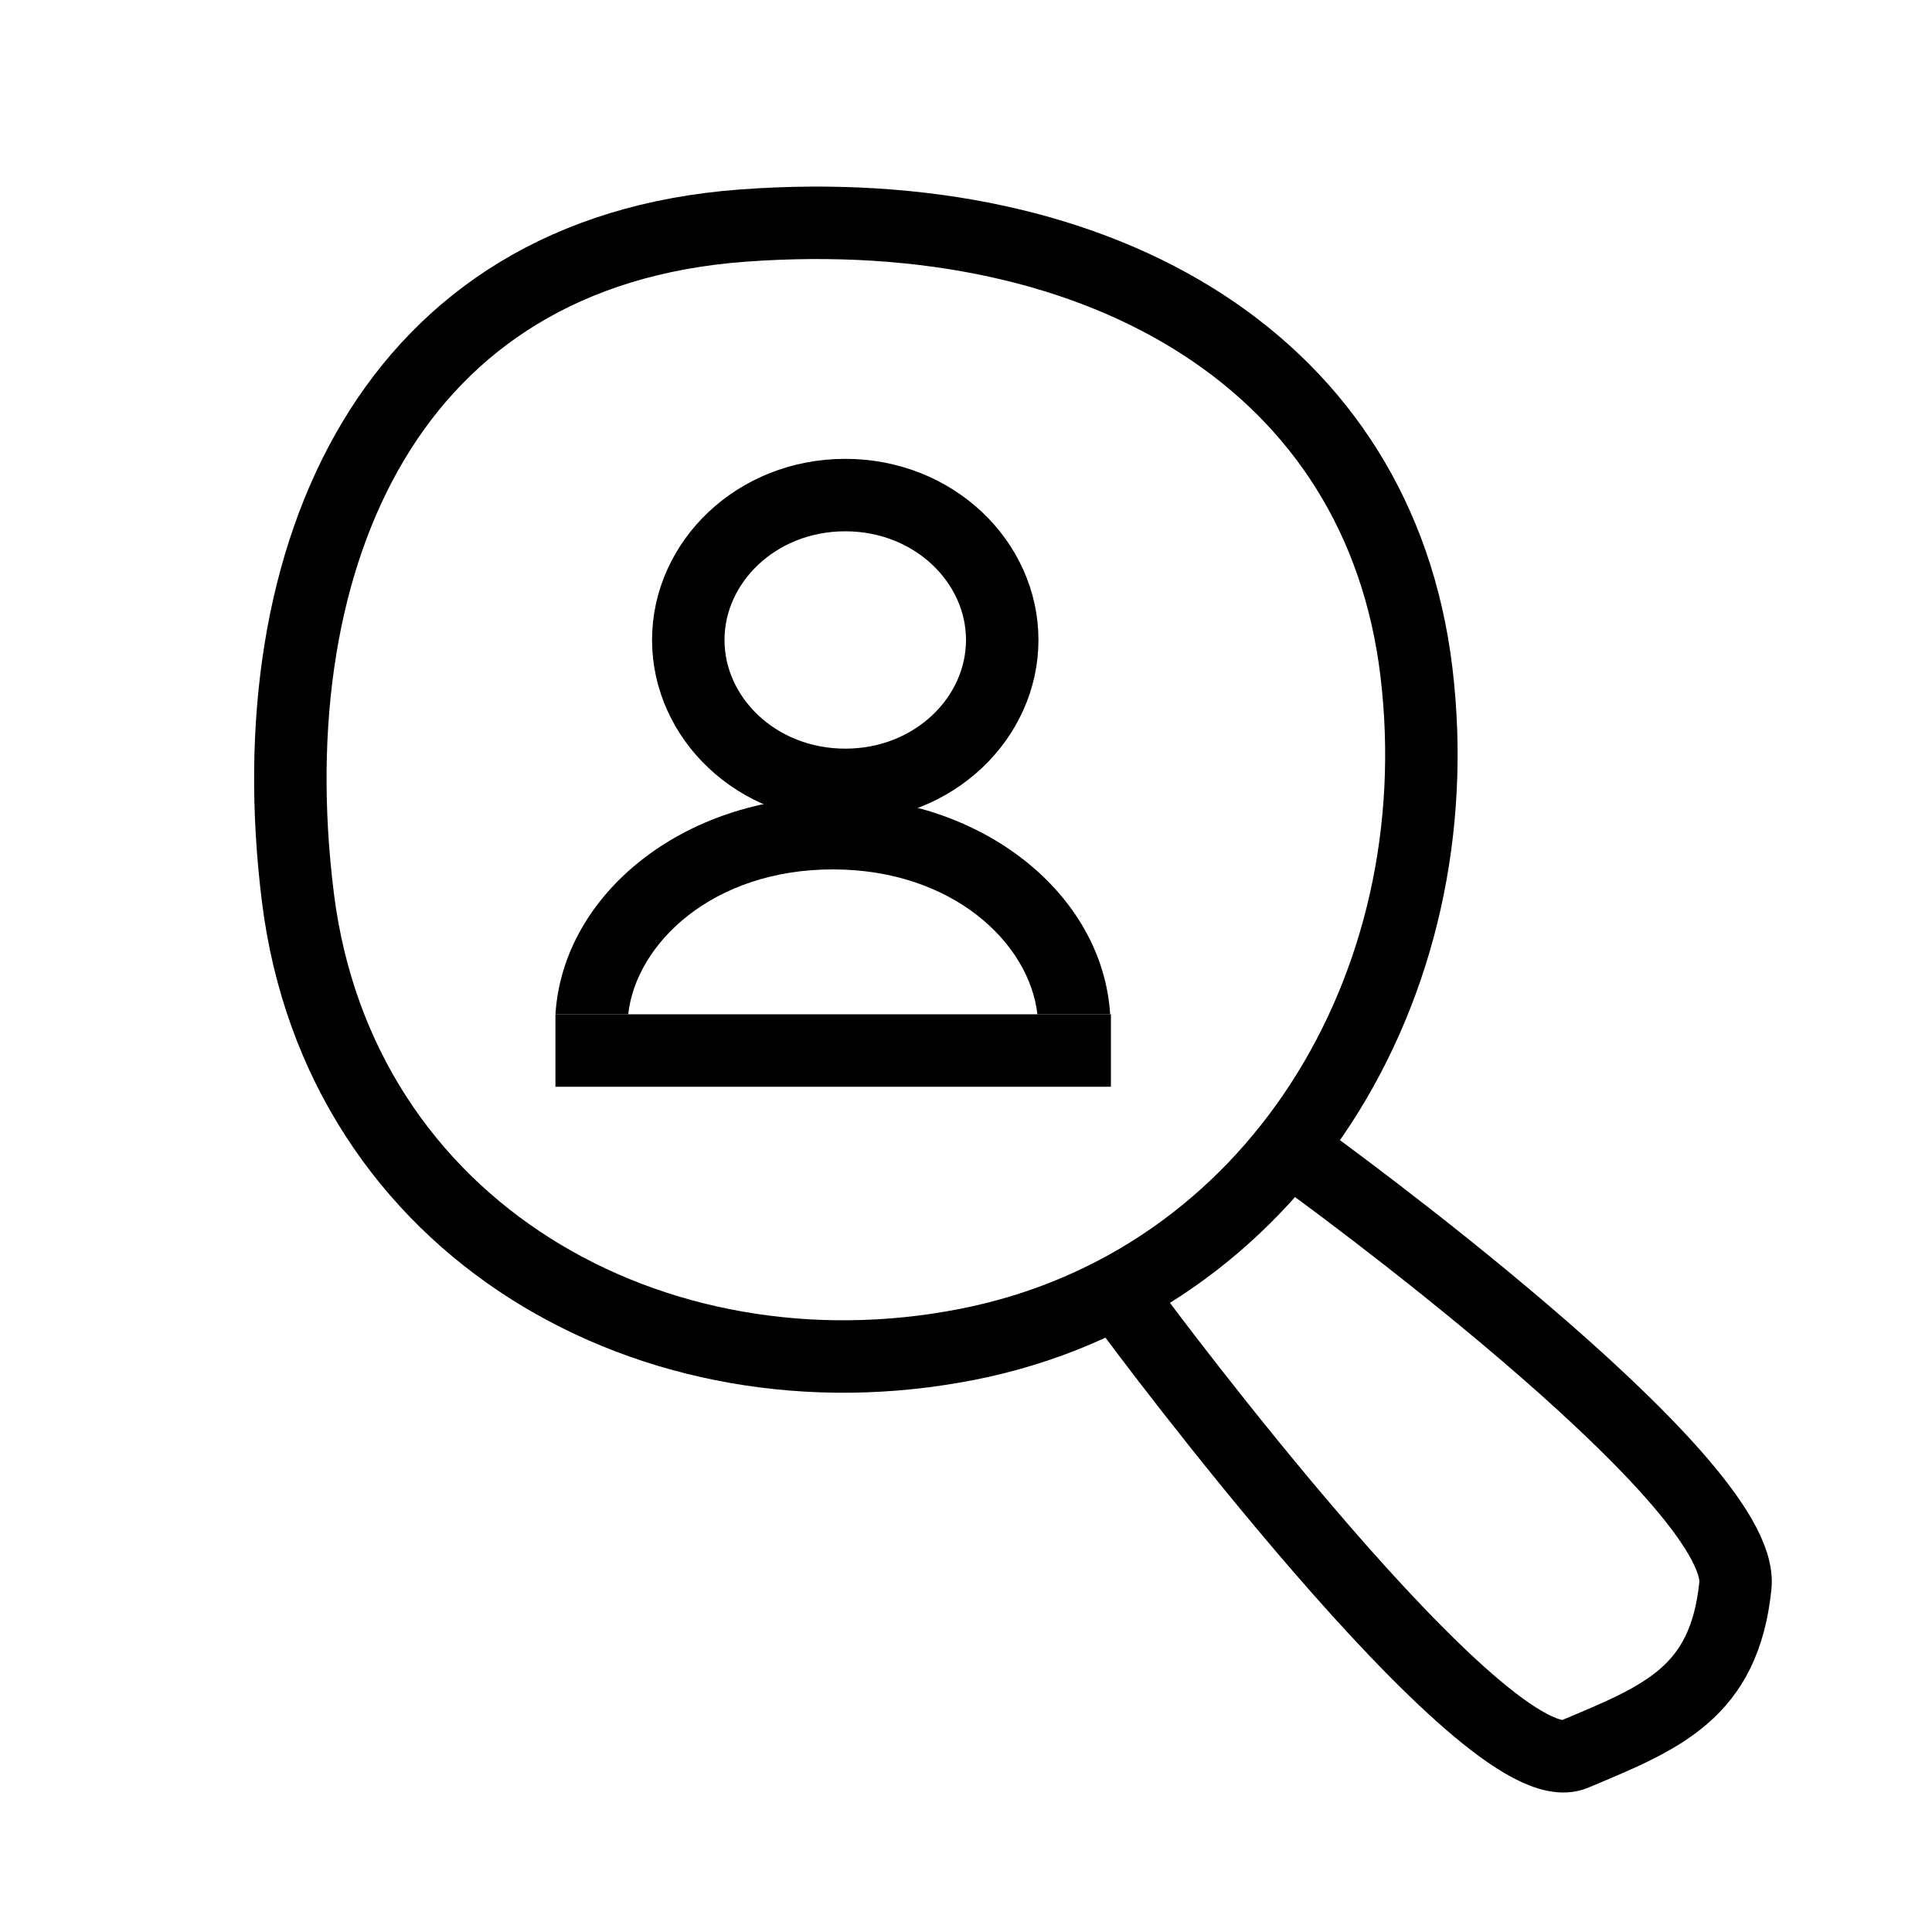
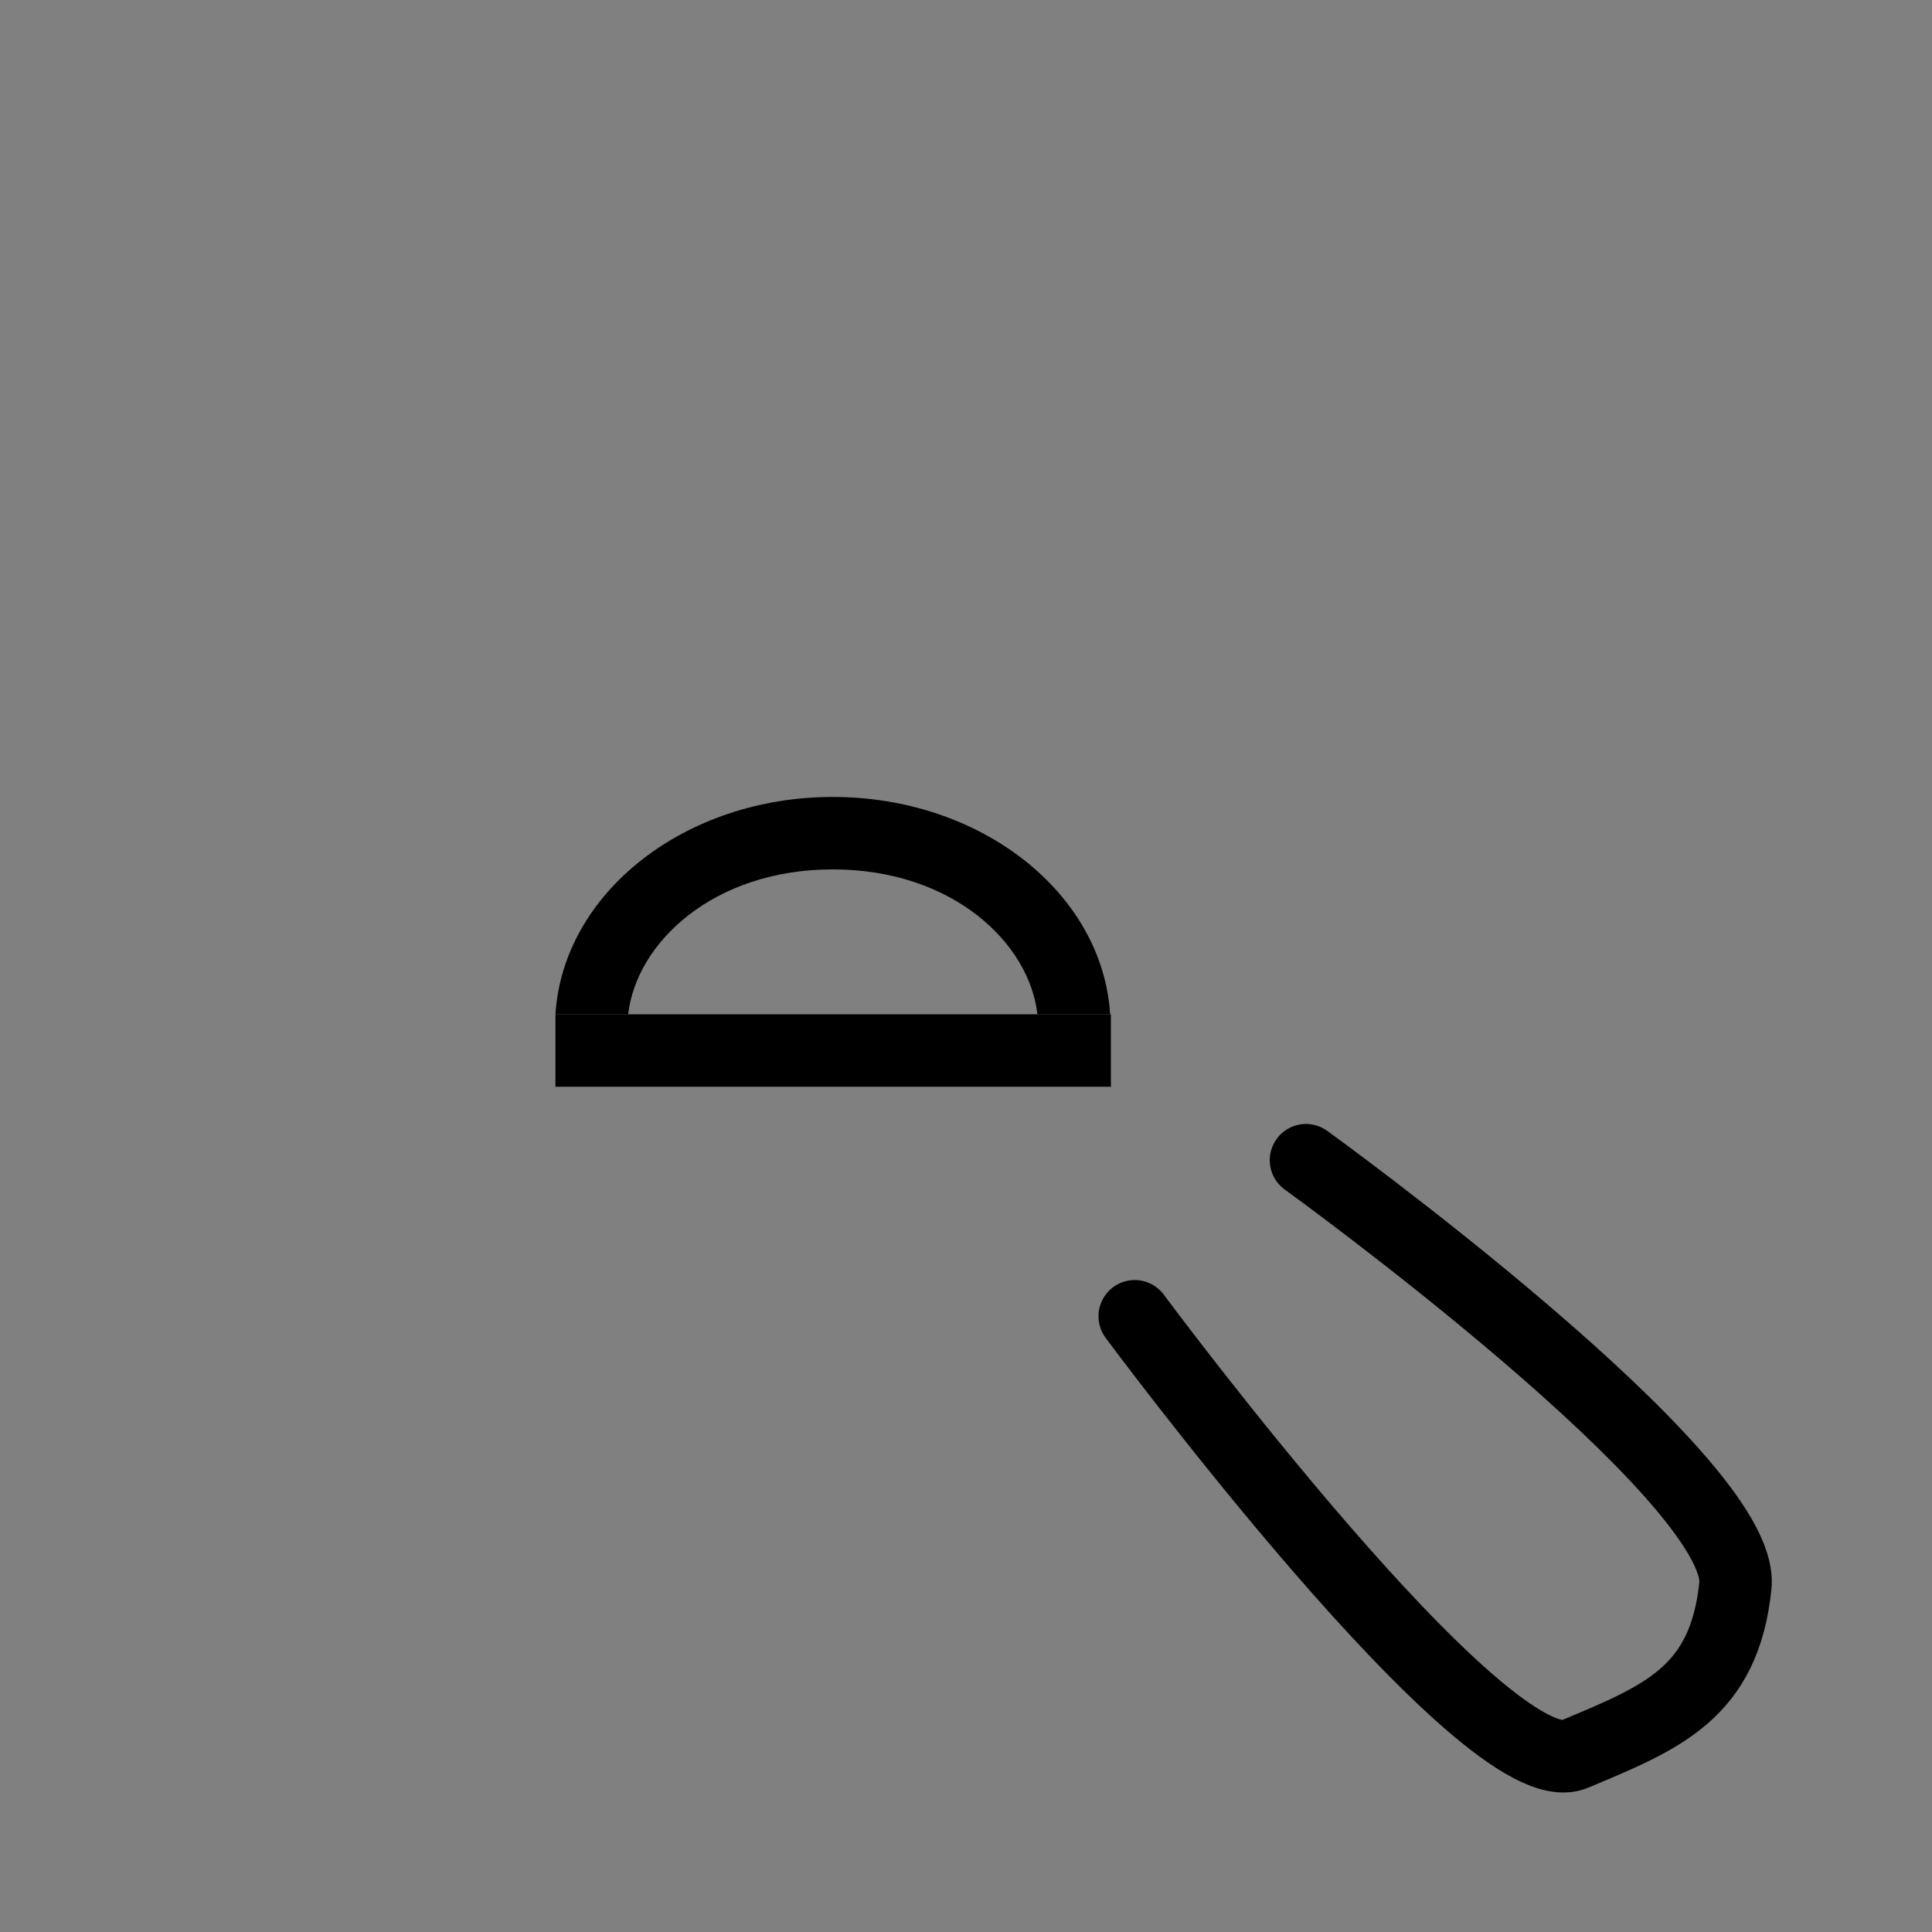
<svg xmlns="http://www.w3.org/2000/svg" width="80" height="80" viewBox="0 0 80 80" fill="none">
  <rect x="0" y="0" width="80" height="80" fill="#808080" stroke="none" />
  <g clip-path="url(#clip0_713_507)">
-     <path d="M80 0H0V80H80V0Z" fill="white" />
-     <path d="M58.651 27.826C60.215 40.844 52.75 53.171 40.048 55.668C27.1 58.213 14.049 50.946 12.334 37.152C11.439 29.96 12.468 23.239 15.473 18.232C18.44 13.289 23.406 9.884 30.758 9.341C38.335 8.782 44.953 10.282 49.829 13.453C54.673 16.603 57.884 21.449 58.651 27.826Z" stroke="black" stroke-width="3" />
    <path d="M46.986 54.504C46.986 54.504 61.557 74.161 65.186 72.64C68.815 71.119 71.399 70.109 71.858 65.664C72.318 61.22 54.078 48.041 54.078 48.041" stroke="black" stroke-width="3" stroke-linecap="round" />
-     <path d="M41.5 26.5C41.5 29.724 38.682 32.5 35 32.5C31.317 32.5 28.5 29.724 28.5 26.5C28.5 23.276 31.317 20.5 35 20.5C38.682 20.5 41.5 23.276 41.5 26.5Z" stroke="black" stroke-width="3" />
    <path fill-rule="evenodd" clip-rule="evenodd" d="M42.956 42C42.629 39.062 39.457 36 34.484 36C29.511 36 26.34 39.062 26.012 42H23C23.315 36.986 28.336 33 34.484 33C40.633 33 45.654 36.986 45.969 42H42.956Z" fill="black" />
    <path d="M23 43.5H46" stroke="black" stroke-width="3" />
  </g>
  <defs>
    <clipPath id="clip0_713_507">
      <rect width="80" height="80" fill="white" />
    </clipPath>
  </defs>
</svg>